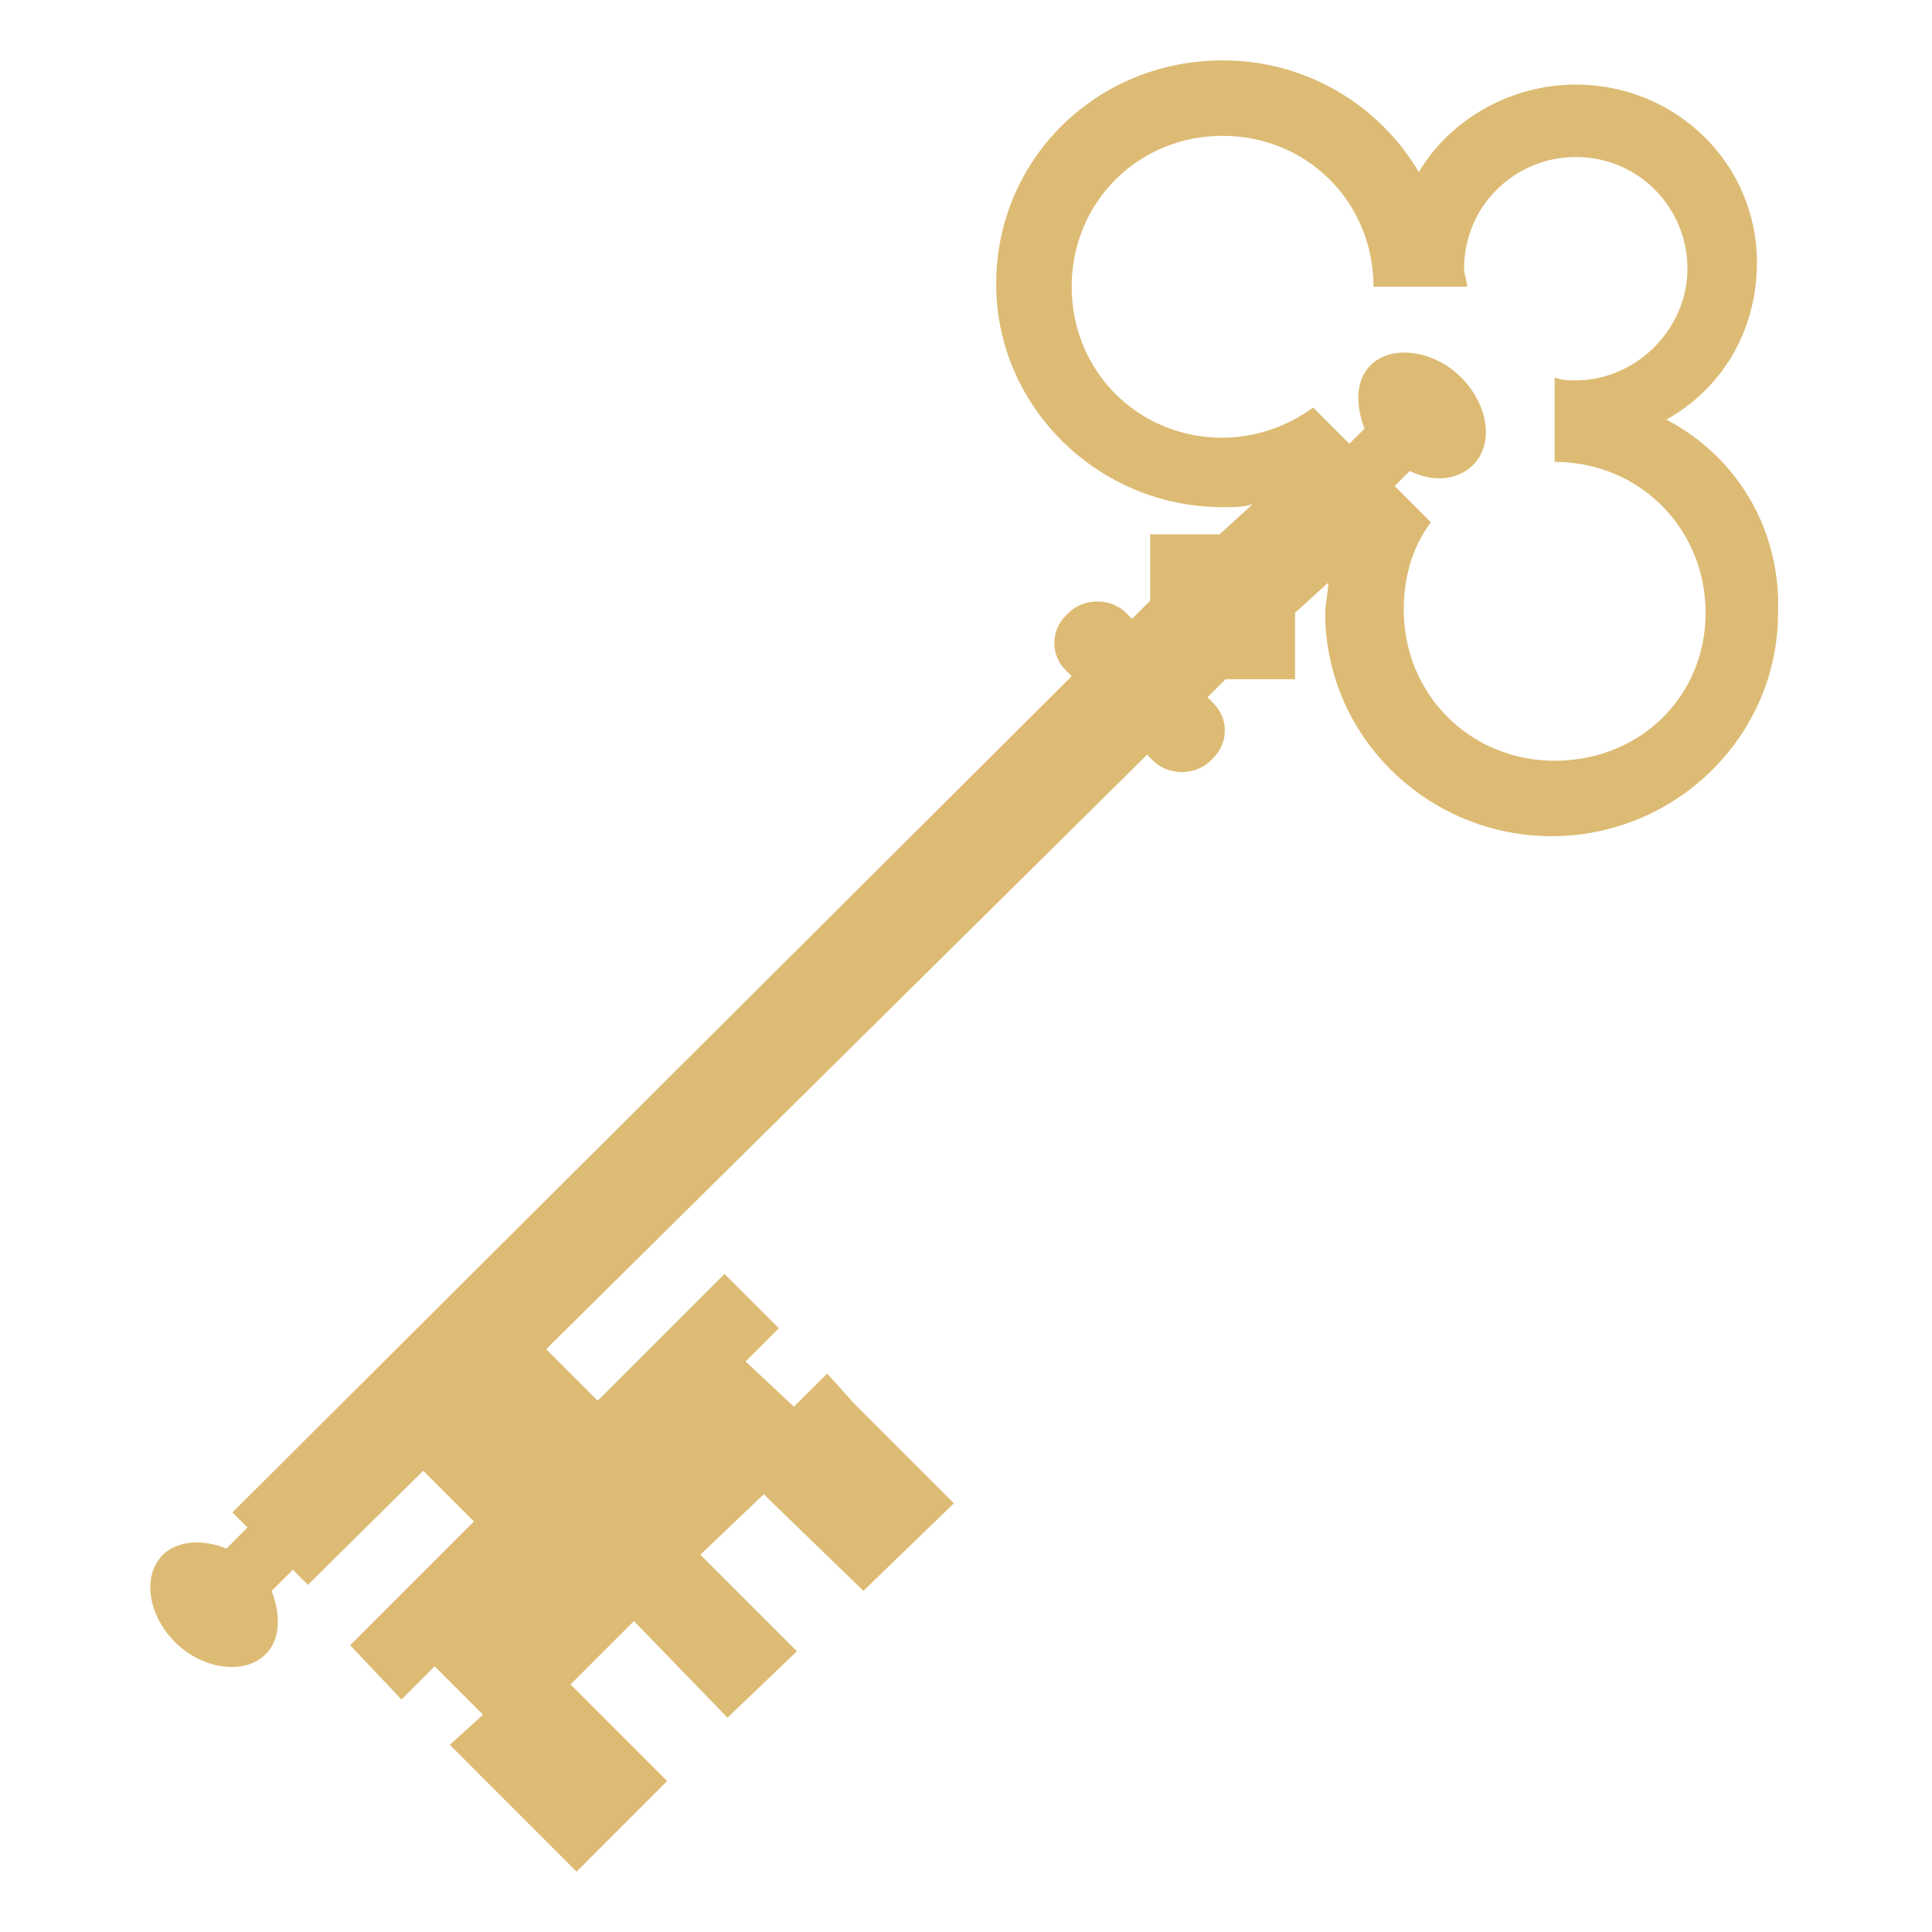
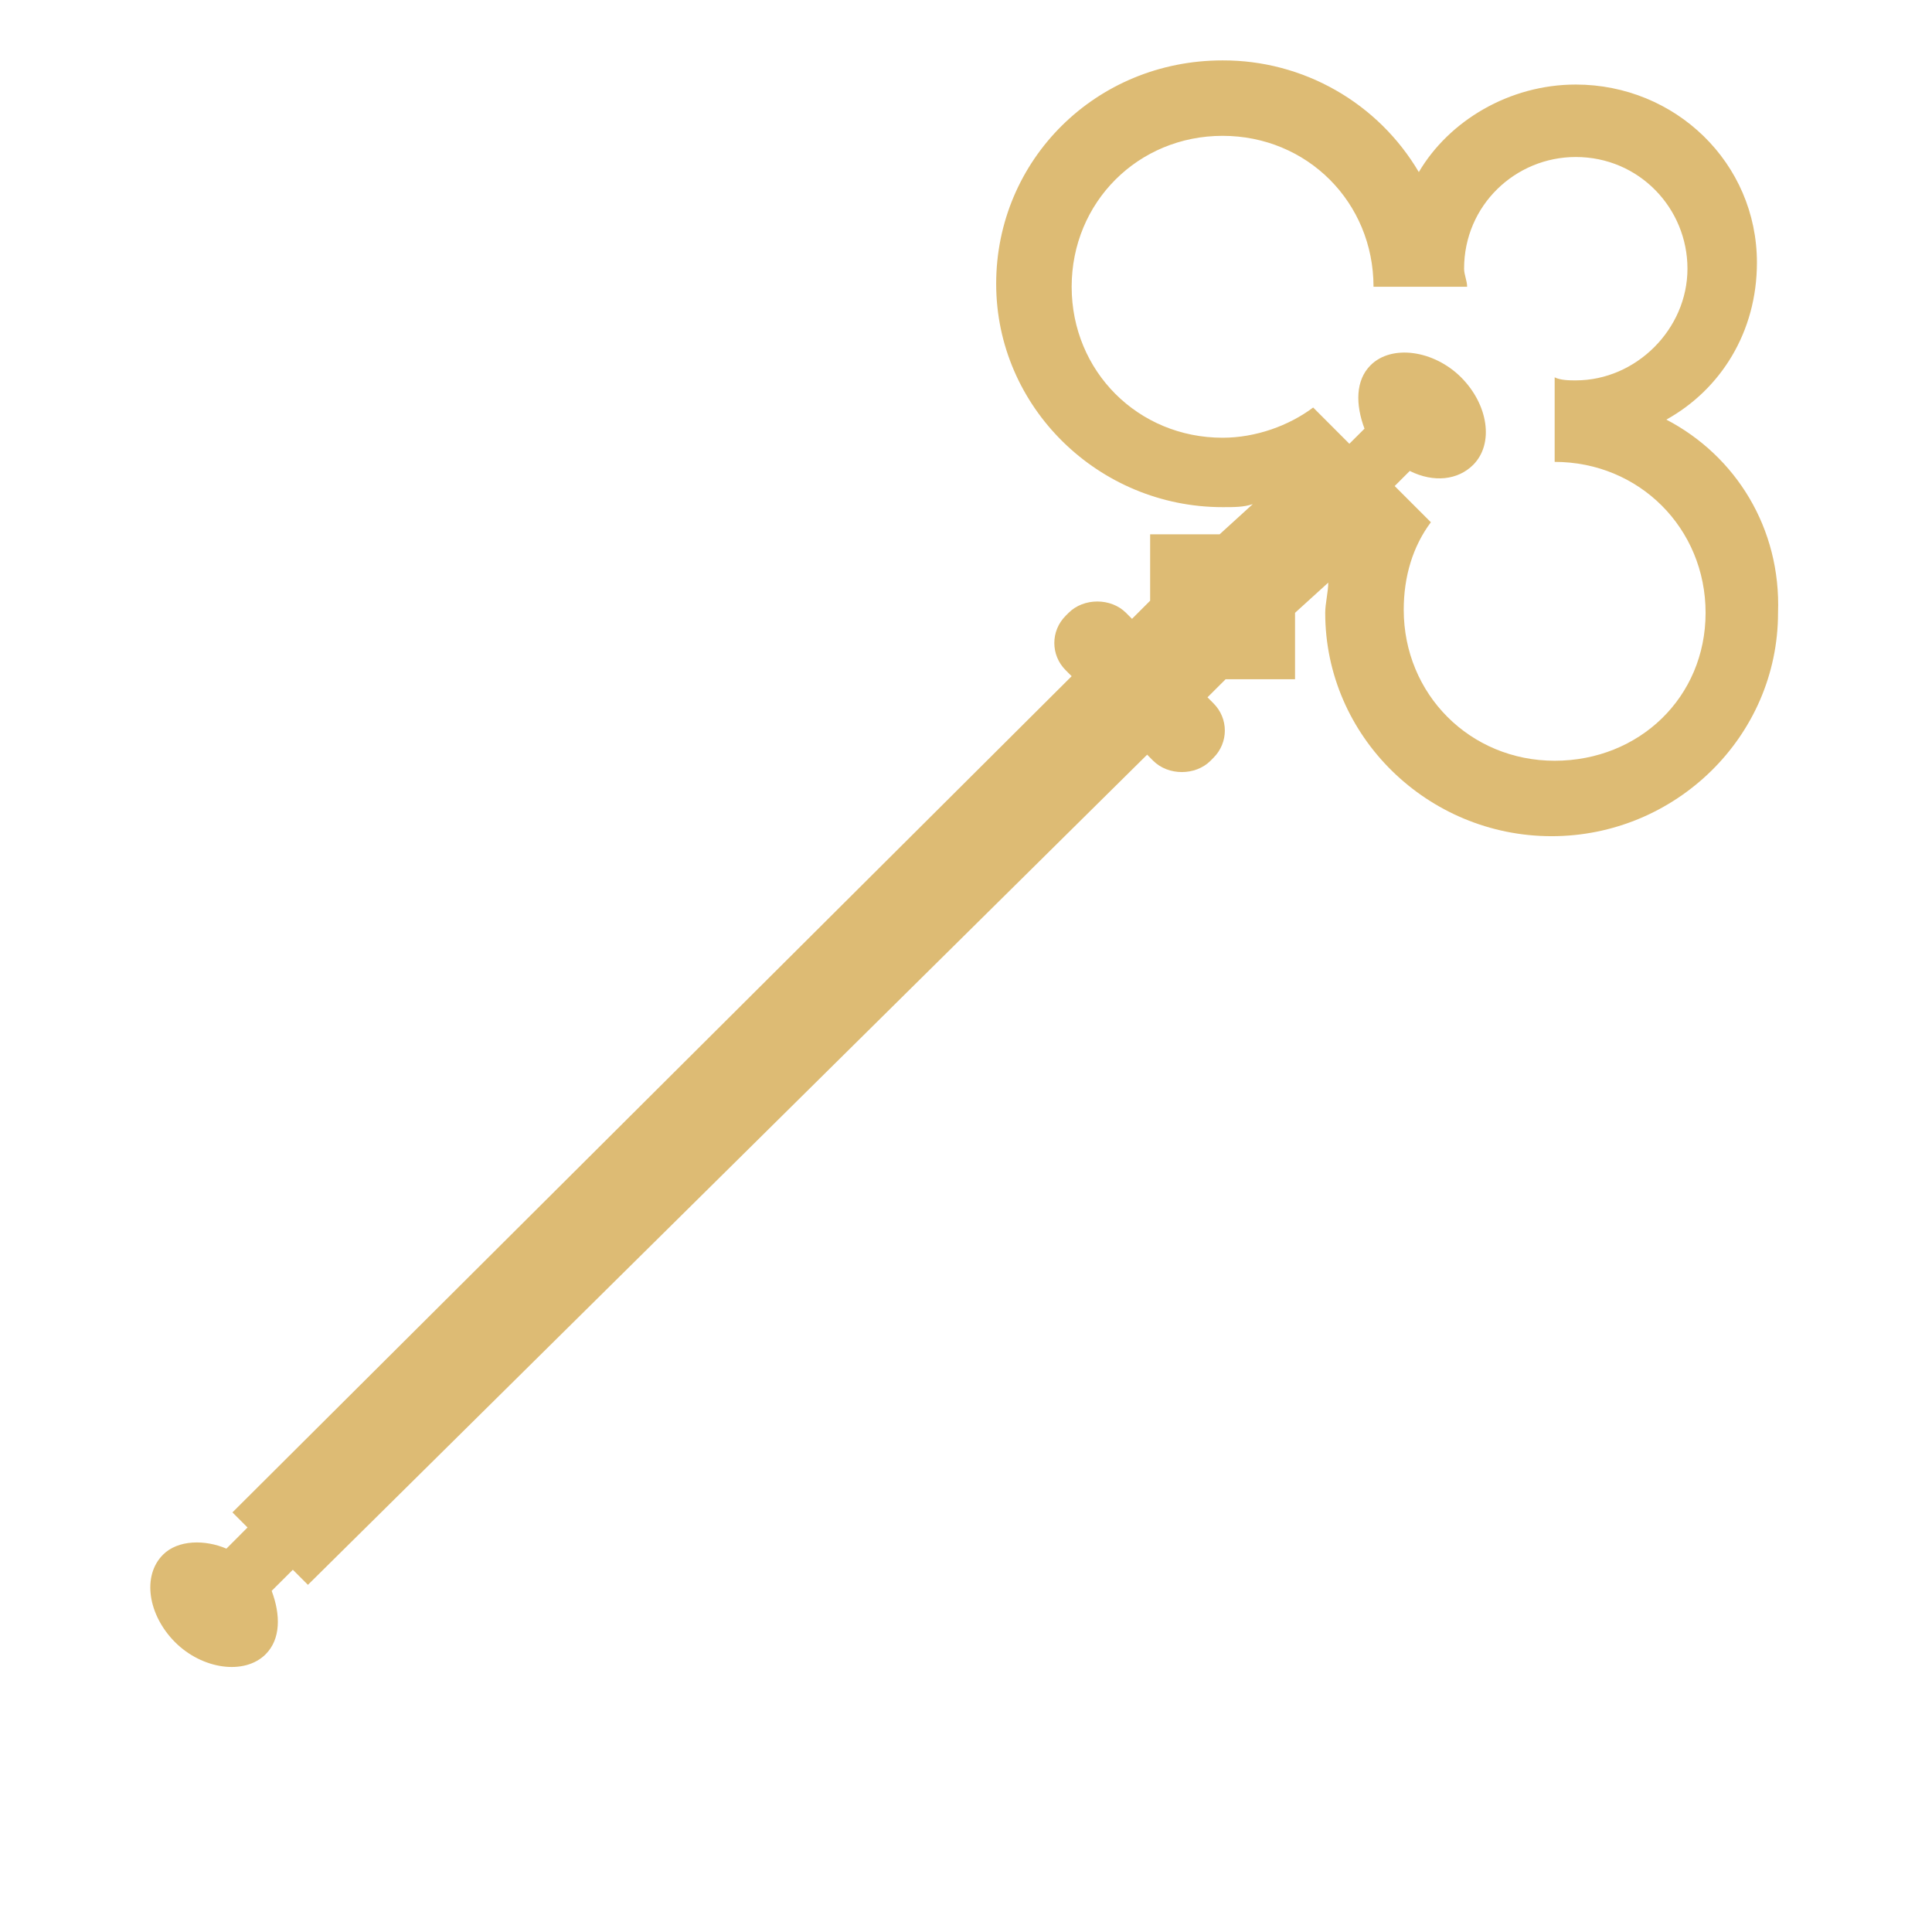
<svg xmlns="http://www.w3.org/2000/svg" width="42" height="42" viewBox="0 0 42 42" fill="none">
-   <path d="M8.728 36.947L7.612 35.766L10.303 33.075L8.925 31.697L11.615 29.072L12.994 30.45L15.75 27.694L16.931 28.875L16.209 29.597L17.259 30.581L17.981 29.86L18.572 30.516L20.737 32.681L18.769 34.584L16.603 32.484L15.225 33.797L17.325 35.897L15.815 37.341L13.781 35.241L12.403 36.619L14.503 38.719L12.534 40.688L10.434 38.588L10.369 38.522L9.778 37.931L10.5 37.275L9.45 36.225L8.728 36.947Z" fill="#DDBB74" />
  <path d="M36.225 9.122C37.406 8.466 38.194 7.219 38.194 5.709C38.194 3.544 36.422 1.838 34.256 1.838C32.813 1.838 31.5 2.625 30.844 3.741C30.406 2.999 29.783 2.385 29.034 1.959C28.286 1.533 27.439 1.31 26.578 1.313C23.822 1.313 21.656 3.478 21.656 6.169C21.656 8.859 23.888 11.025 26.578 11.025C26.841 11.025 27.038 11.025 27.234 10.959L26.513 11.616H25.003V13.059L24.609 13.453L24.478 13.322C24.15 12.994 23.559 12.994 23.231 13.322L23.166 13.387C22.838 13.716 22.838 14.241 23.166 14.569L23.297 14.7L5.053 32.878L5.381 33.206L4.922 33.666C4.463 33.469 3.872 33.469 3.544 33.797C3.084 34.256 3.216 35.109 3.806 35.7C4.397 36.291 5.316 36.422 5.775 35.962C6.103 35.634 6.103 35.109 5.906 34.584L6.366 34.125L6.694 34.453L24.938 16.406L25.069 16.538C25.397 16.866 25.988 16.866 26.316 16.538L26.381 16.472C26.709 16.144 26.709 15.619 26.381 15.291L26.25 15.159L26.644 14.766H28.153V13.322L28.875 12.666C28.875 12.863 28.809 13.125 28.809 13.322C28.809 16.012 31.041 18.178 33.731 18.178C36.422 18.178 38.653 16.012 38.653 13.322C38.719 11.484 37.734 9.909 36.225 9.122ZM33.797 16.538C31.959 16.538 30.516 15.094 30.516 13.256C30.516 12.534 30.713 11.878 31.106 11.353L30.319 10.566L30.647 10.238C31.172 10.5 31.697 10.434 32.025 10.106C32.484 9.647 32.353 8.794 31.763 8.203C31.172 7.613 30.253 7.481 29.794 7.941C29.466 8.269 29.466 8.794 29.663 9.319L29.334 9.647L28.547 8.859C28.022 9.253 27.3 9.516 26.578 9.516C24.741 9.516 23.297 8.072 23.297 6.234C23.297 4.397 24.741 2.953 26.578 2.953C28.416 2.953 29.859 4.397 29.859 6.234H31.894C31.894 6.103 31.828 5.972 31.828 5.841C31.828 4.463 32.944 3.413 34.256 3.413C35.634 3.413 36.684 4.528 36.684 5.841C36.684 7.153 35.569 8.269 34.256 8.269C34.125 8.269 33.928 8.269 33.797 8.203V10.041C35.634 10.041 37.078 11.484 37.078 13.322C37.078 15.159 35.634 16.538 33.797 16.538Z" fill="#DDBB74" />
</svg>